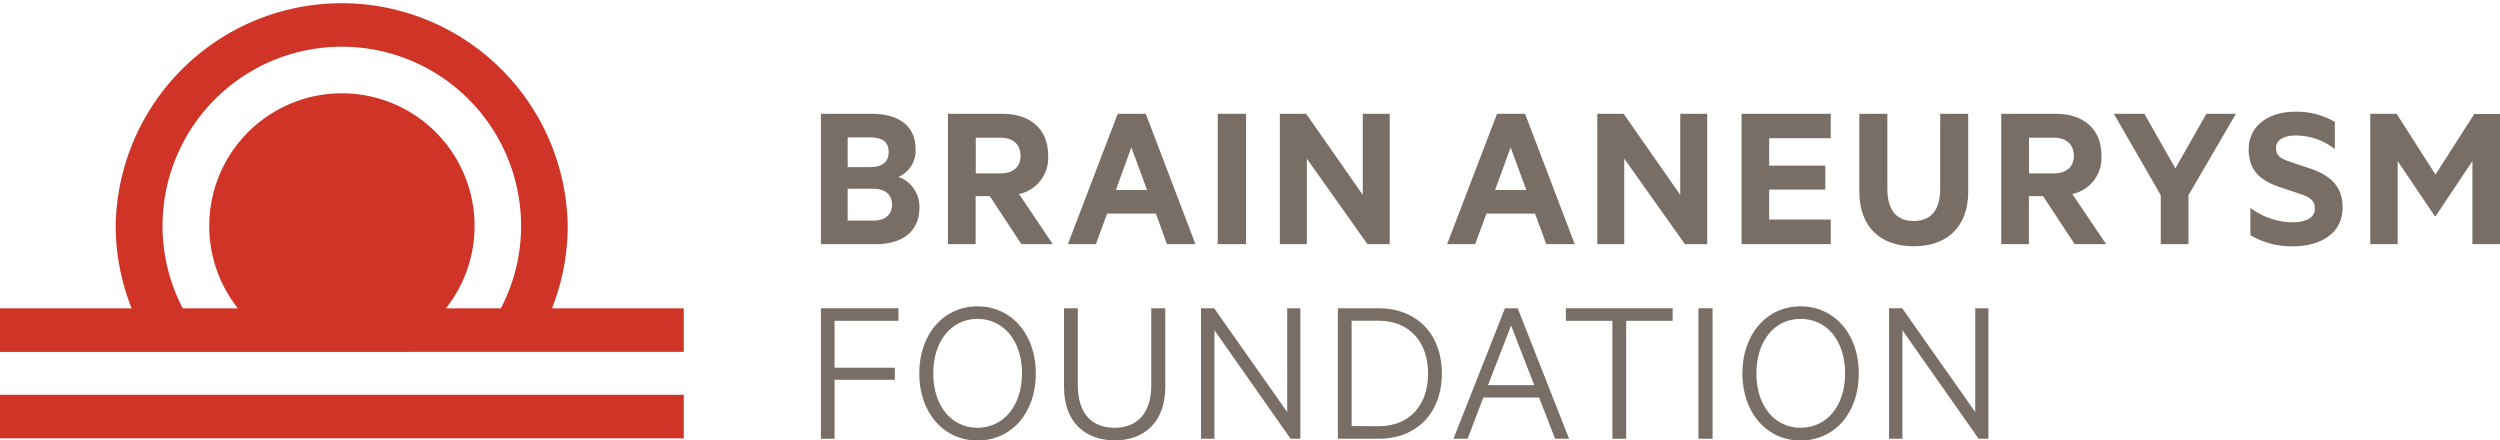
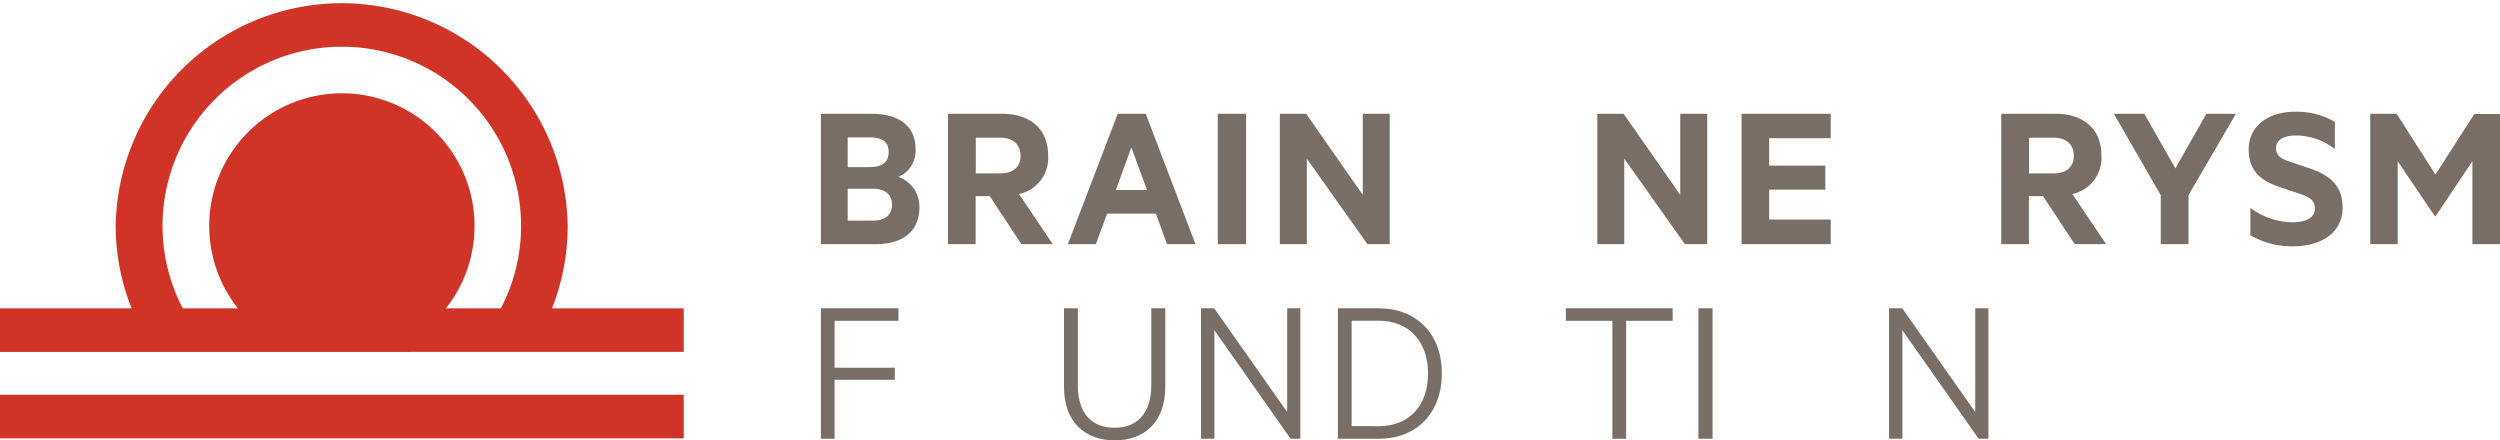
<svg xmlns="http://www.w3.org/2000/svg" id="Layer_1" data-name="Layer 1" viewBox="0 0 529.91 93.37">
  <defs>
    <style>.cls-1{fill:#cf3427;}.cls-2{fill:#796e65;}</style>
  </defs>
  <title>BAF_LOGO_2COLOR</title>
  <path class="cls-1" d="M117,65.36a47.41,47.41,0,0,0,3.33-17.46,47.91,47.91,0,0,0-95.81,0A47.42,47.42,0,0,0,27.9,65.36H0v9.23H144.93V65.36ZM34.45,47.9a38,38,0,0,1,76,0,37.61,37.61,0,0,1-4.29,17.46H94.51a28.12,28.12,0,1,0-44.08,0H38.75A37.62,37.62,0,0,1,34.45,47.9Z" />
  <rect class="cls-1" y="83.68" width="144.93" height="9.24" />
  <path class="cls-2" d="M194.89,43.92c0,5.09-3.51,7.83-9.27,7.83H174V24.12h10.76c5.76,0,9.31,2.57,9.31,7.52a6,6,0,0,1-3.64,5.85A6.71,6.71,0,0,1,194.89,43.92Zm-10.58-8.5c2.66,0,4.05-1,4.05-3.2s-1.39-3.1-4.05-3.1h-4.63v6.3Zm.77,11.34c2.61,0,4-1.31,4-3.38s-1.39-3.37-4-3.37h-5.4v6.75Z" />
  <path class="cls-2" d="M200.93,51.75V24.12h11.52c5.85,0,9.72,3.15,9.72,8.87A7.82,7.82,0,0,1,216,41.13l7.15,10.62H216.5l-6.7-10.17h-3V51.75Zm11.12-15c2.83,0,4.27-1.48,4.27-3.73s-1.44-3.83-4.27-3.83h-5.22v7.56Z" />
  <path class="cls-2" d="M247.36,51.75,245,45.27H234.67l-2.38,6.48h-5.94l10.57-27.63h5.94l10.53,27.63ZM239.8,31.23l-3.28,9.05h6.61Z" />
  <path class="cls-2" d="M258.12,24.12h6V51.75h-6Z" />
  <path class="cls-2" d="M277,33.62V51.75h-5.72V24.12h5.58l12,17.19V24.12h5.71V51.75h-4.72Z" />
-   <path class="cls-2" d="M327.76,51.75l-2.39-6.48h-10.3l-2.39,6.48h-5.94l10.58-27.63h5.94l10.53,27.63ZM320.2,31.23l-3.29,9.05h6.62Z" />
  <path class="cls-2" d="M344.28,33.62V51.75h-5.71V24.12h5.58l12,17.19V24.12h5.72V51.75h-4.73Z" />
  <path class="cls-2" d="M375,29.3v5.8H386.9v5.09H375v6.34h13.05v5.22h-18.9V24.12h18.9V29.3Z" />
-   <path class="cls-2" d="M394.11,40.59V24.12h5.94V40c0,4.63,2,6.84,5.58,6.84s5.62-2.21,5.62-6.84V24.12h5.94V40.64c0,7.56-4.59,11.56-11.56,11.56S394.11,48.2,394.11,40.59Z" />
  <path class="cls-2" d="M424.19,51.75V24.12h11.52c5.85,0,9.72,3.15,9.72,8.87a7.83,7.83,0,0,1-6.17,8.14l7.16,10.62h-6.66l-6.7-10.17h-3V51.75Zm11.11-15c2.84,0,4.28-1.48,4.28-3.73s-1.44-3.83-4.28-3.83h-5.22v7.56Z" />
  <path class="cls-2" d="M463.88,41.36V51.75H458V41.36l-9.94-17.24h6.47l6.57,11.57,6.57-11.57h6.26Z" />
  <path class="cls-2" d="M477,44.06a15.15,15.15,0,0,0,8.81,3.06c2.75,0,4.86-.81,4.86-2.93,0-1.75-1.12-2.38-3.15-3.1l-4.05-1.35c-4.18-1.35-6.83-3.47-6.83-8.06,0-5.17,4.4-8,9.85-8a16,16,0,0,1,8.41,2.16v5.76a13.42,13.42,0,0,0-8.19-2.88c-2.43,0-4.27.81-4.27,2.66,0,1.66,1.08,2.29,3,2.92l4.27,1.44c4.68,1.58,6.84,4.1,6.84,8.24,0,5.49-4.68,8.23-10.57,8.23A17.39,17.39,0,0,1,477,49.86Z" />
  <path class="cls-2" d="M508.22,51.75h-5.81V24.12H508L516.23,37l8.23-12.83h5.45V51.75h-5.85V34.16l-7.79,11.65h-.18l-7.87-11.65Z" />
  <path class="cls-2" d="M190.44,65.34V68H176.9v9.94h12.77V80.5H176.9V93H174V65.34Z" />
-   <path class="cls-2" d="M207.18,93.37c-7.11,0-12.33-5.85-12.33-14.22s5.22-14.22,12.33-14.22,12.38,5.81,12.38,14.22S214.38,93.37,207.18,93.37Zm0-25.78c-5.58,0-9.36,4.77-9.36,11.56s3.78,11.52,9.36,11.52,9.45-4.72,9.45-11.52S212.81,67.59,207.18,67.59Z" />
  <path class="cls-2" d="M225.53,82V65.34h2.93V81.67c0,6.17,3.15,9,7.78,9s7.79-2.88,7.79-9V65.34H247V82c0,7.61-4.59,11.34-10.71,11.34S225.53,89.64,225.53,82Z" />
  <path class="cls-2" d="M257.41,70V93h-2.84V65.34h2.79l15.48,22v-22h2.79V93h-2.07Z" />
  <path class="cls-2" d="M292.22,65.34c8,0,13.4,5.4,13.4,13.81S300.27,93,292.22,93h-8.64V65.34Zm0,25c6.52,0,10.48-4.41,10.48-11.16s-4-11.2-10.48-11.2H286.5V90.31Z" />
-   <path class="cls-2" d="M329.62,93l-3.38-8.73H314.41L311.08,93h-3L319,65.34h2.7L332.59,93ZM320.3,69l-4.9,12.64h9.81Z" />
  <path class="cls-2" d="M354.54,68h-9.85V93h-2.92V68h-9.86V65.34h22.63Z" />
  <path class="cls-2" d="M360,65.34H363V93H360Z" />
-   <path class="cls-2" d="M381.65,93.37c-7.11,0-12.33-5.85-12.33-14.22s5.22-14.22,12.33-14.22S394,70.74,394,79.15,388.85,93.37,381.65,93.37Zm0-25.78c-5.58,0-9.36,4.77-9.36,11.56s3.78,11.52,9.36,11.52S391.1,86,391.1,79.15,387.27,67.59,381.65,67.59Z" />
  <path class="cls-2" d="M403.24,70V93h-2.83V65.34h2.79l15.48,22v-22h2.79V93H419.4Z" />
</svg>